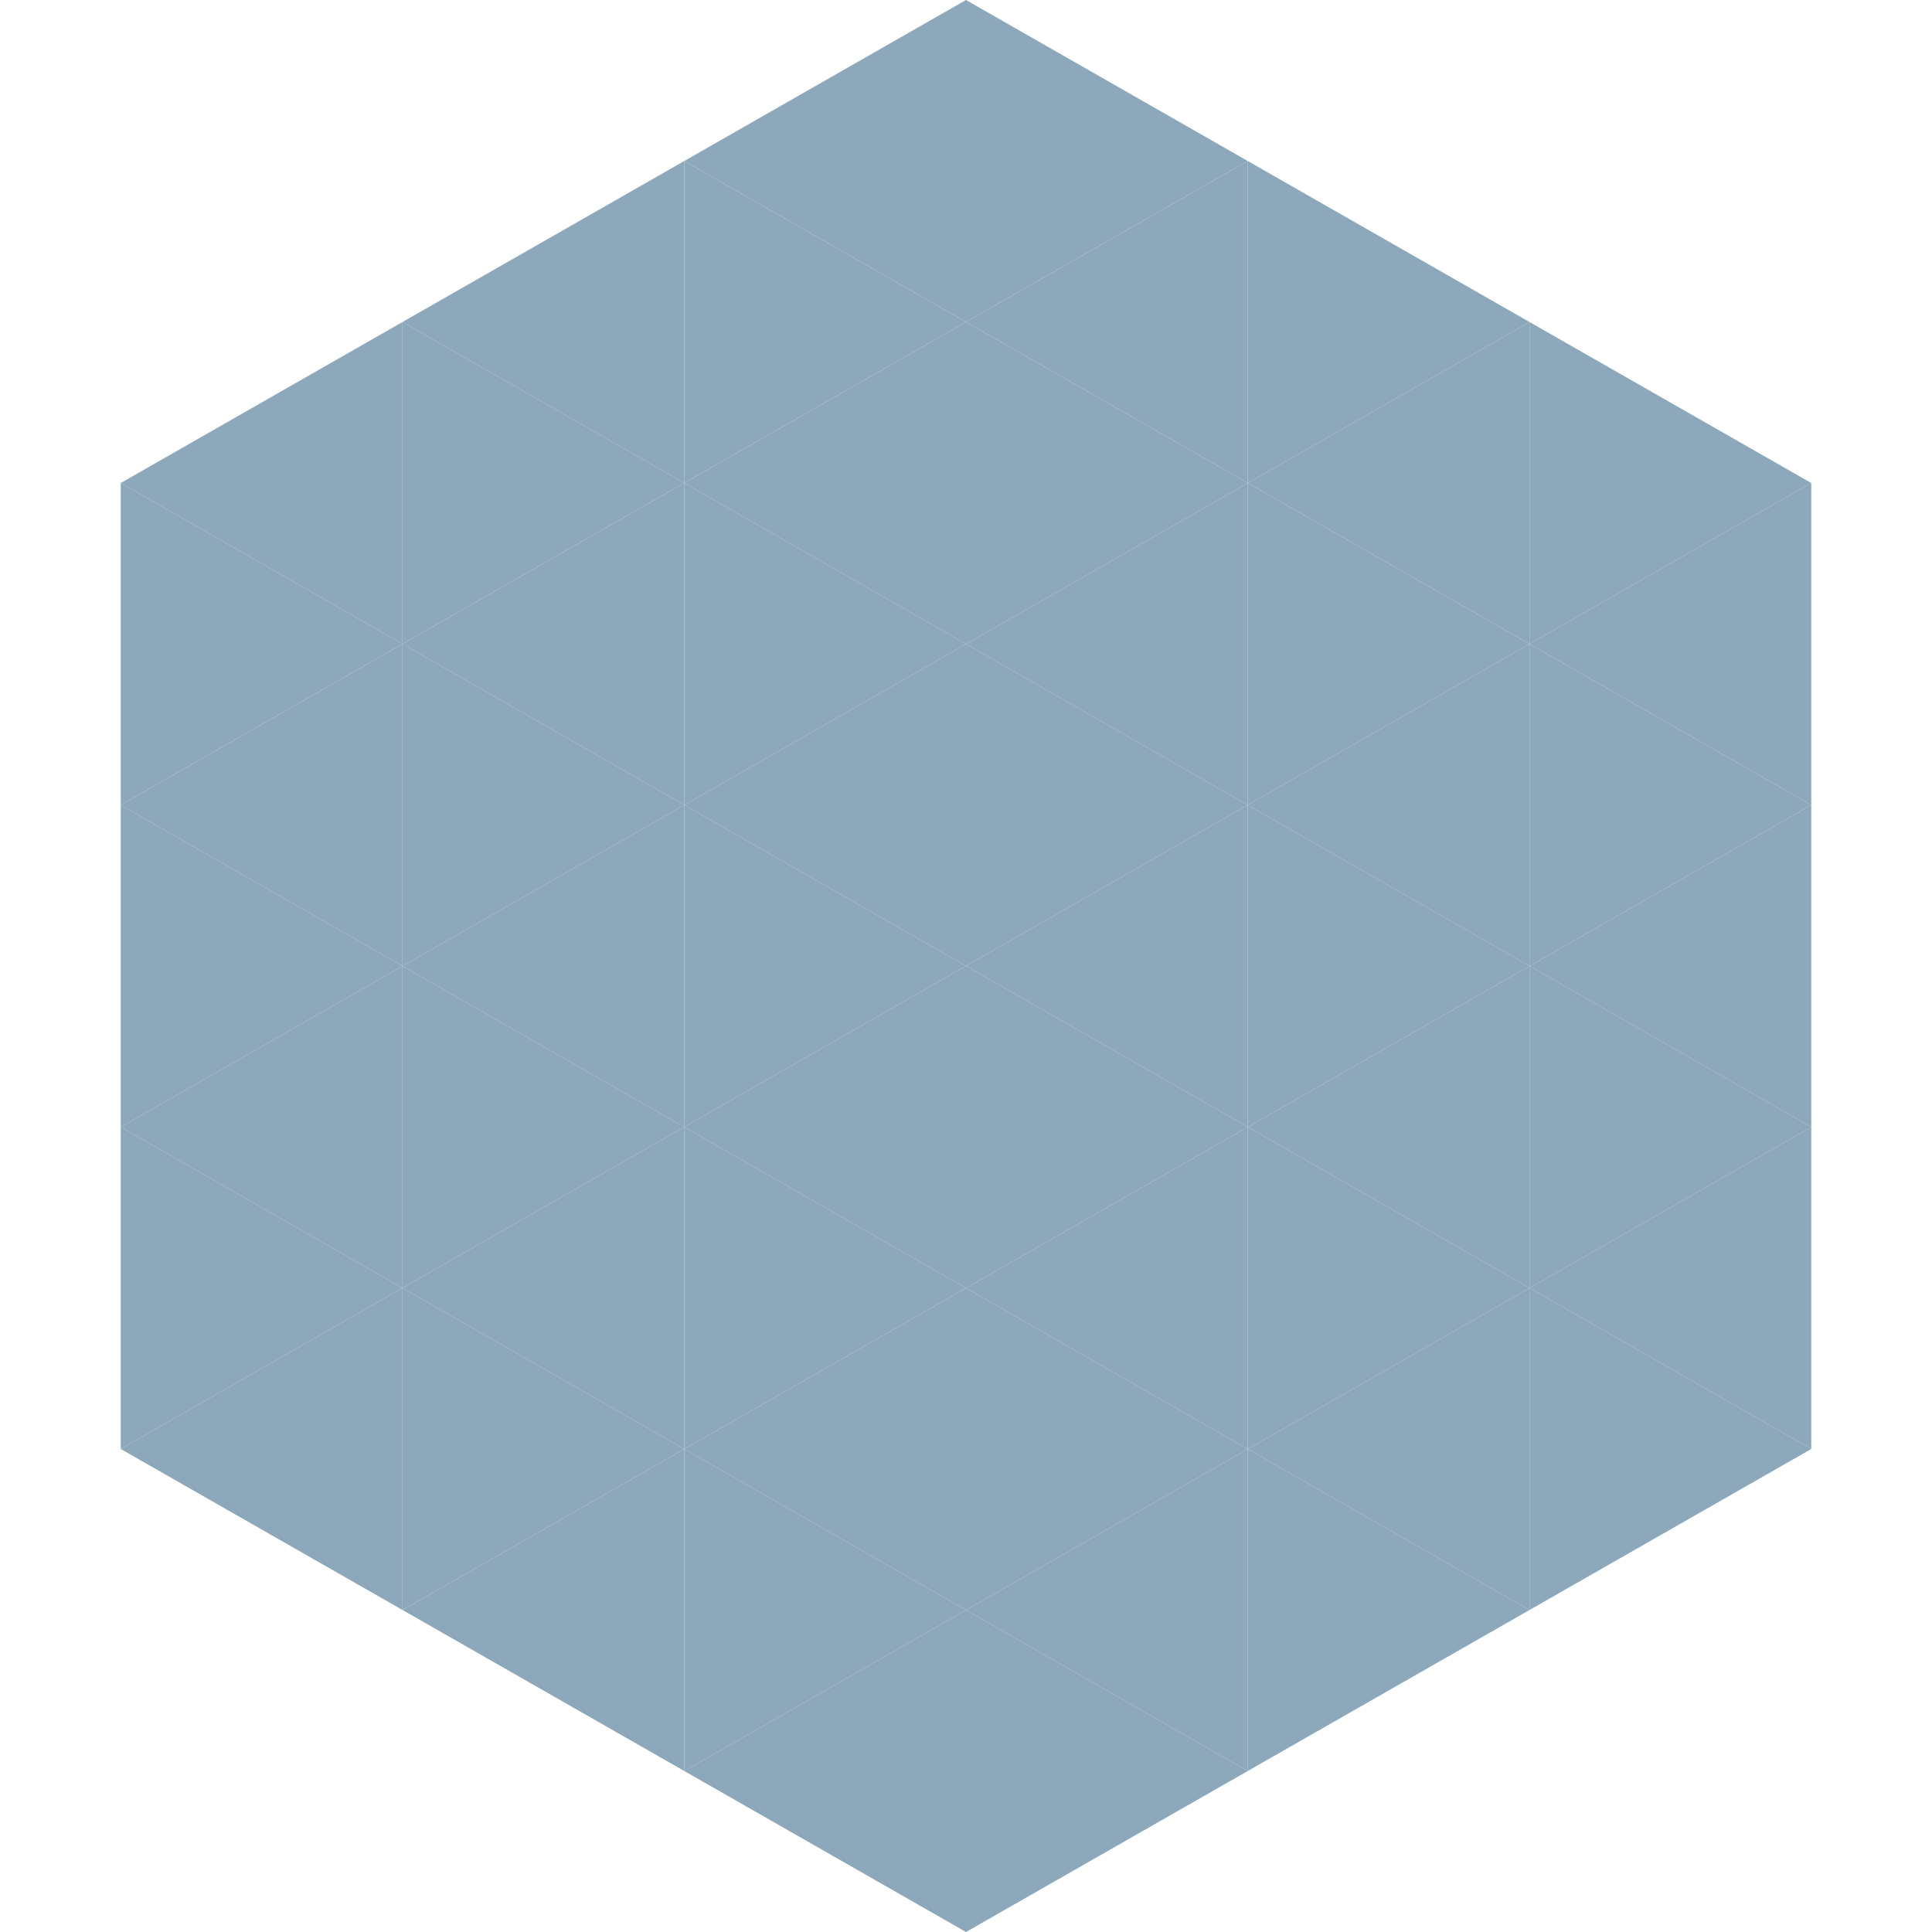
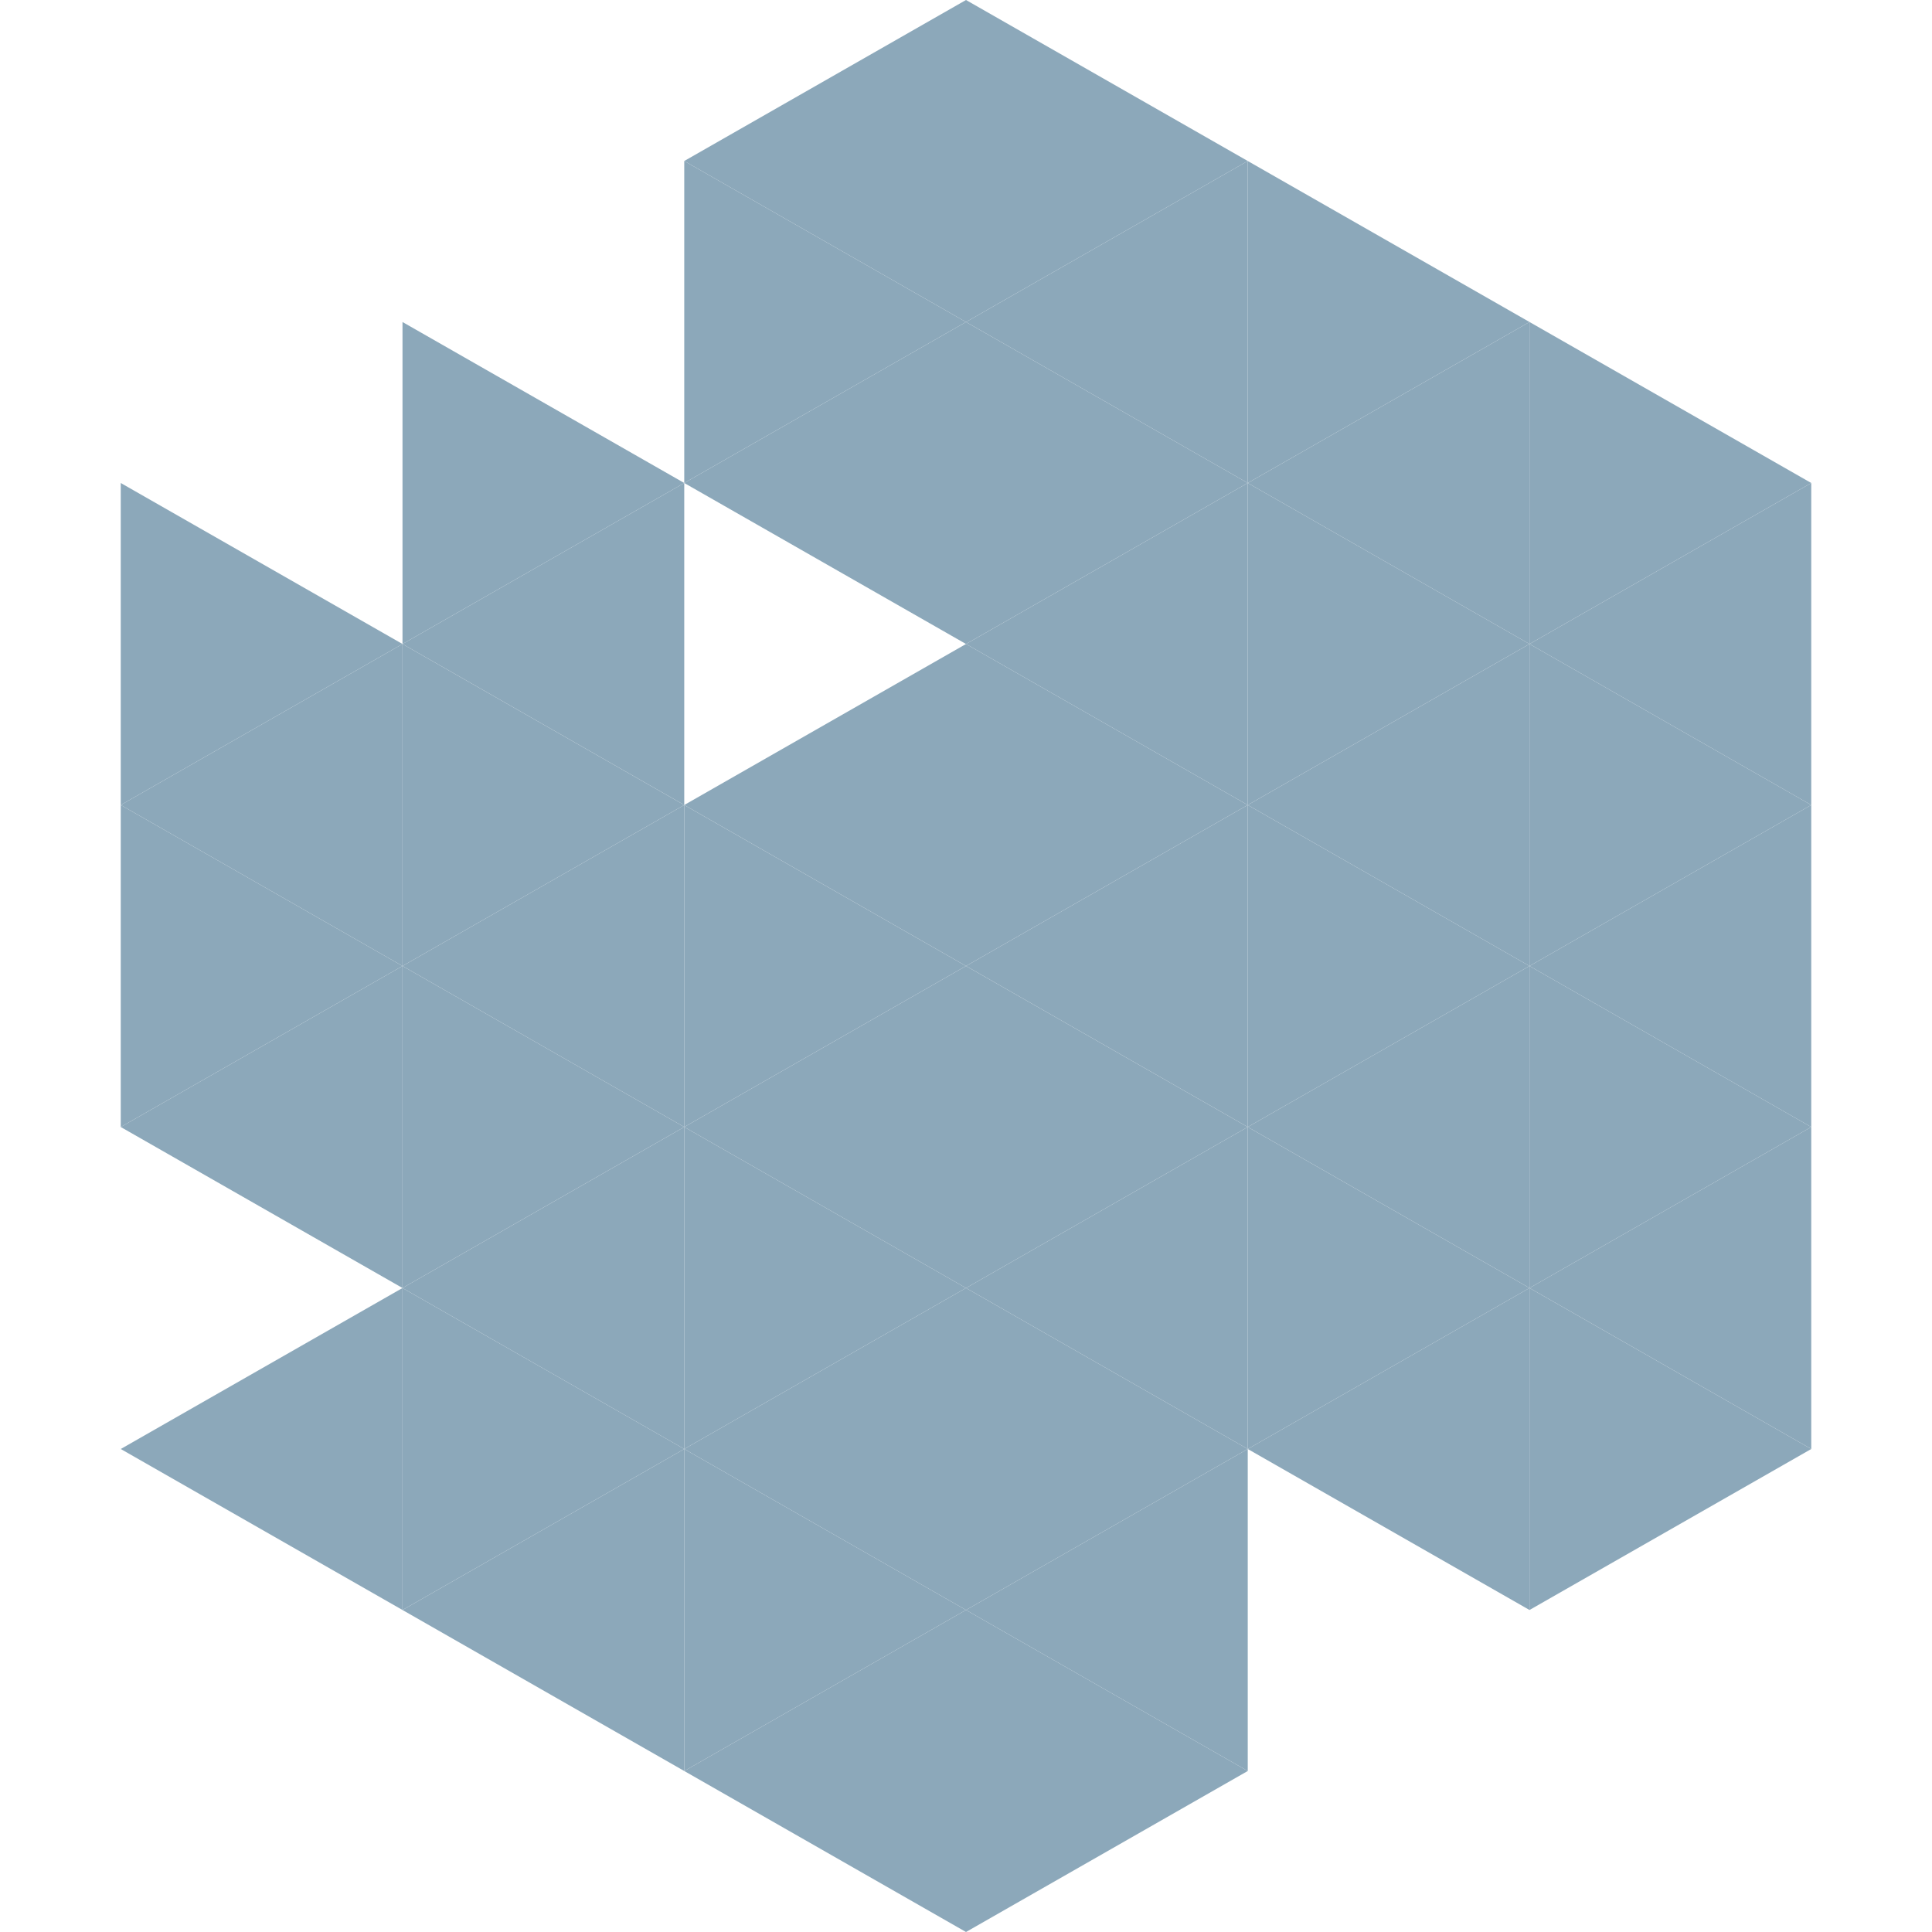
<svg xmlns="http://www.w3.org/2000/svg" width="240" height="240">
-   <polygon points="50,40 15,60 50,80" style="fill:rgb(140,168,186)" />
  <polygon points="190,40 225,60 190,80" style="fill:rgb(140,168,186)" />
  <polygon points="15,60 50,80 15,100" style="fill:rgb(140,168,186)" />
  <polygon points="225,60 190,80 225,100" style="fill:rgb(140,168,186)" />
  <polygon points="50,80 15,100 50,120" style="fill:rgb(140,168,186)" />
  <polygon points="190,80 225,100 190,120" style="fill:rgb(140,168,186)" />
  <polygon points="15,100 50,120 15,140" style="fill:rgb(140,168,186)" />
  <polygon points="225,100 190,120 225,140" style="fill:rgb(140,168,186)" />
  <polygon points="50,120 15,140 50,160" style="fill:rgb(140,168,186)" />
  <polygon points="190,120 225,140 190,160" style="fill:rgb(140,168,186)" />
-   <polygon points="15,140 50,160 15,180" style="fill:rgb(140,168,186)" />
  <polygon points="225,140 190,160 225,180" style="fill:rgb(140,168,186)" />
  <polygon points="50,160 15,180 50,200" style="fill:rgb(140,168,186)" />
  <polygon points="190,160 225,180 190,200" style="fill:rgb(140,168,186)" />
  <polygon points="15,180 50,200 15,220" style="fill:rgb(255,255,255); fill-opacity:0" />
  <polygon points="225,180 190,200 225,220" style="fill:rgb(255,255,255); fill-opacity:0" />
  <polygon points="50,0 85,20 50,40" style="fill:rgb(255,255,255); fill-opacity:0" />
  <polygon points="190,0 155,20 190,40" style="fill:rgb(255,255,255); fill-opacity:0" />
-   <polygon points="85,20 50,40 85,60" style="fill:rgb(140,168,186)" />
  <polygon points="155,20 190,40 155,60" style="fill:rgb(140,168,186)" />
  <polygon points="50,40 85,60 50,80" style="fill:rgb(140,168,186)" />
  <polygon points="190,40 155,60 190,80" style="fill:rgb(140,168,186)" />
  <polygon points="85,60 50,80 85,100" style="fill:rgb(140,168,186)" />
  <polygon points="155,60 190,80 155,100" style="fill:rgb(140,168,186)" />
  <polygon points="50,80 85,100 50,120" style="fill:rgb(140,168,186)" />
  <polygon points="190,80 155,100 190,120" style="fill:rgb(140,168,186)" />
  <polygon points="85,100 50,120 85,140" style="fill:rgb(140,168,186)" />
  <polygon points="155,100 190,120 155,140" style="fill:rgb(140,168,186)" />
  <polygon points="50,120 85,140 50,160" style="fill:rgb(140,168,186)" />
  <polygon points="190,120 155,140 190,160" style="fill:rgb(140,168,186)" />
  <polygon points="85,140 50,160 85,180" style="fill:rgb(140,168,186)" />
  <polygon points="155,140 190,160 155,180" style="fill:rgb(140,168,186)" />
  <polygon points="50,160 85,180 50,200" style="fill:rgb(140,168,186)" />
  <polygon points="190,160 155,180 190,200" style="fill:rgb(140,168,186)" />
  <polygon points="85,180 50,200 85,220" style="fill:rgb(140,168,186)" />
-   <polygon points="155,180 190,200 155,220" style="fill:rgb(140,168,186)" />
  <polygon points="120,0 85,20 120,40" style="fill:rgb(140,168,186)" />
  <polygon points="120,0 155,20 120,40" style="fill:rgb(140,168,186)" />
  <polygon points="85,20 120,40 85,60" style="fill:rgb(140,168,186)" />
  <polygon points="155,20 120,40 155,60" style="fill:rgb(140,168,186)" />
  <polygon points="120,40 85,60 120,80" style="fill:rgb(140,168,186)" />
  <polygon points="120,40 155,60 120,80" style="fill:rgb(140,168,186)" />
-   <polygon points="85,60 120,80 85,100" style="fill:rgb(140,168,186)" />
  <polygon points="155,60 120,80 155,100" style="fill:rgb(140,168,186)" />
  <polygon points="120,80 85,100 120,120" style="fill:rgb(140,168,186)" />
  <polygon points="120,80 155,100 120,120" style="fill:rgb(140,168,186)" />
  <polygon points="85,100 120,120 85,140" style="fill:rgb(140,168,186)" />
  <polygon points="155,100 120,120 155,140" style="fill:rgb(140,168,186)" />
  <polygon points="120,120 85,140 120,160" style="fill:rgb(140,168,186)" />
  <polygon points="120,120 155,140 120,160" style="fill:rgb(140,168,186)" />
  <polygon points="85,140 120,160 85,180" style="fill:rgb(140,168,186)" />
  <polygon points="155,140 120,160 155,180" style="fill:rgb(140,168,186)" />
  <polygon points="120,160 85,180 120,200" style="fill:rgb(140,168,186)" />
  <polygon points="120,160 155,180 120,200" style="fill:rgb(140,168,186)" />
  <polygon points="85,180 120,200 85,220" style="fill:rgb(140,168,186)" />
  <polygon points="155,180 120,200 155,220" style="fill:rgb(140,168,186)" />
  <polygon points="120,200 85,220 120,240" style="fill:rgb(140,168,186)" />
  <polygon points="120,200 155,220 120,240" style="fill:rgb(140,168,186)" />
  <polygon points="85,220 120,240 85,260" style="fill:rgb(255,255,255); fill-opacity:0" />
  <polygon points="155,220 120,240 155,260" style="fill:rgb(255,255,255); fill-opacity:0" />
</svg>